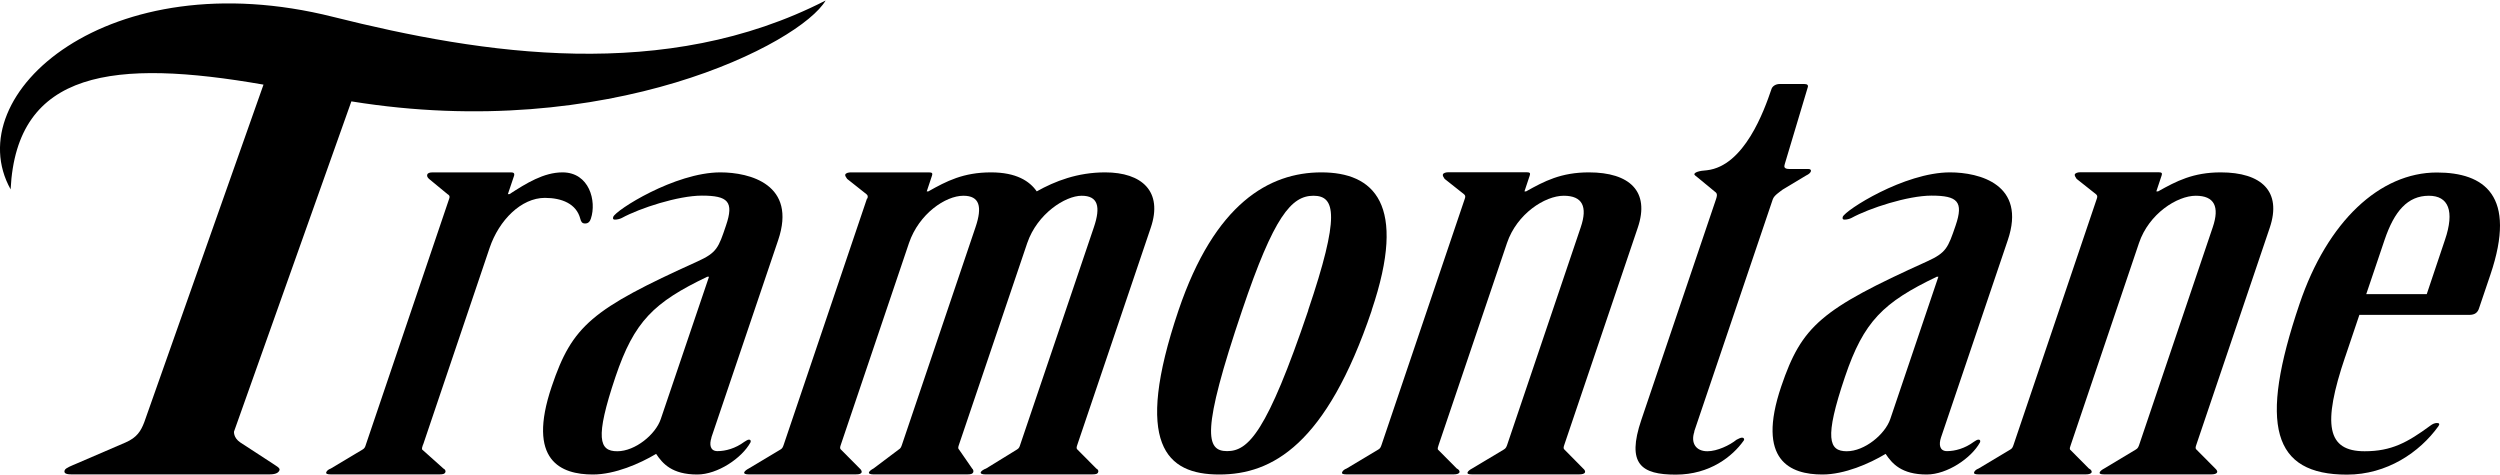
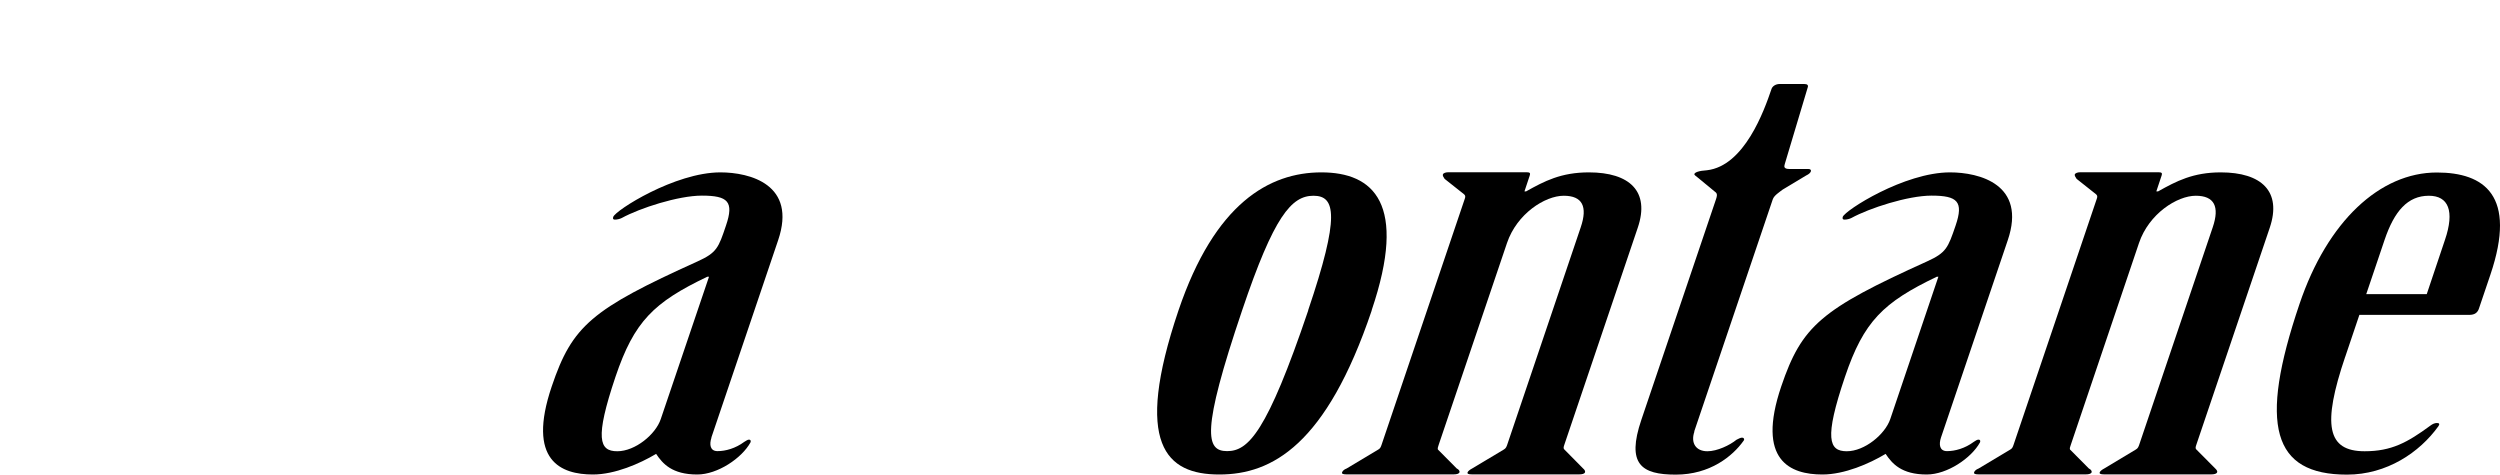
<svg xmlns="http://www.w3.org/2000/svg" width="300" height="57" viewBox="0 0 200 37.92">
  <g id="a" />
  <g id="b">
    <g id="c">
      <g id="d">
        <g>
-           <path d="M33.84,35.53c-.06,.17-.1,.3-.07,.39l1.7,1.52c.17,.08,.19,.22,.16,.3-.05,.13-.19,.17-.45,.17h-8.74c-.26,0-.38-.05-.34-.17,.03-.09,.14-.22,.37-.3l2.54-1.52c.16-.09,.21-.22,.26-.39l6.67-19.69c.06-.17,.02-.26-.14-.35l-1.48-1.22c-.15-.13-.17-.26-.14-.34,.04-.13,.19-.18,.45-.18h6.26c.2,0,.29,.08,.24,.26l-.5,1.48h.13c1.34-.87,2.74-1.74,4.24-1.74,2.15,0,2.74,2.3,2.27,3.7-.07,.21-.19,.39-.46,.39s-.33-.17-.39-.39c-.31-1.18-1.46-1.66-2.83-1.66-1.89,0-3.67,1.78-4.42,4l-5.32,15.74Z" />
          <path d="M56.71,22.1h-.13c-4.28,2.05-5.84,3.56-7.34,8-1.67,4.96-1.3,5.96,.14,5.96s3.07-1.35,3.48-2.57l3.86-11.39Zm.21,12.86c-.19,.57-.11,1.09,.48,1.09,.65,0,1.44-.22,2.14-.74,.16-.09,.26-.18,.38-.18s.17,.09,.12,.22c-.69,1.26-2.63,2.57-4.26,2.57-2.02,0-2.77-.87-3.29-1.65-1.31,.78-3.3,1.65-5.06,1.65-2.54,0-5.31-1.09-3.29-7.05,1.64-4.86,3.2-6.17,11.67-10,1.54-.7,1.67-1.09,2.27-2.87,.65-1.91,.16-2.39-1.93-2.39-1.89,0-4.97,1-6.41,1.79-.16,.08-.37,.13-.56,.13-.13,0-.17-.08-.12-.22,.17-.52,4.93-3.56,8.57-3.56,2.35,0,6.14,.96,4.62,5.43l-5.34,15.78Z" />
-           <path d="M69.39,15.84c.06-.17,.03-.26-.08-.35l-1.54-1.22c-.09-.13-.18-.26-.15-.34,.04-.13,.26-.18,.45-.18h6.25c.26,0,.3,.08,.24,.26l-.42,1.26h.13c1.45-.82,2.8-1.52,5.01-1.52,2.03,0,3.09,.7,3.66,1.52,1.46-.82,3.26-1.52,5.47-1.52,2.94,0,4.64,1.52,3.65,4.43l-5.87,17.35c-.06,.17-.1,.3,0,.39l1.51,1.52c.17,.08,.19,.22,.15,.3-.04,.13-.18,.17-.45,.17h-8.61c-.2,0-.37-.05-.33-.17,.03-.09,.21-.22,.43-.3l2.47-1.52c.16-.09,.21-.22,.26-.39l5.89-17.39c.56-1.65,.33-2.52-.98-2.52s-3.55,1.44-4.35,3.78l-5.46,16.13c-.06,.17-.1,.3,0,.39l1.05,1.52c.1,.08,.12,.22,.09,.3-.05,.13-.19,.17-.45,.17h-7.56c-.2,0-.38-.05-.33-.17,.03-.09,.2-.22,.36-.3l2.02-1.52c.16-.09,.2-.22,.26-.39l5.88-17.39c.56-1.65,.33-2.52-.97-2.52-1.43,0-3.55,1.44-4.35,3.78l-5.45,16.13c-.06,.17-.1,.3,0,.39l1.51,1.52c.1,.08,.18,.22,.15,.3-.04,.13-.19,.17-.45,.17h-8.61c-.2,0-.38-.05-.33-.17,.03-.09,.2-.22,.36-.3l2.54-1.52c.16-.09,.2-.22,.26-.39l6.66-19.69Z" />
          <path d="M104.65,24.79c2.56-7.56,2.19-9.17,.43-9.17s-3.16,1.61-5.71,9.17c-3.31,9.78-2.89,11.26-1.2,11.26s3.18-1.48,6.49-11.26m5.08,0c-3.63,10.74-7.96,13.13-12.2,13.13s-6.89-2.39-3.26-13.13c2.9-8.56,7.26-11.04,11.43-11.04s6.92,2.48,4.02,11.04" />
          <path d="M121.96,15.27h.13c1.46-.82,2.8-1.52,5.02-1.52,3.26,0,4.9,1.52,3.91,4.43l-5.87,17.35c-.06,.17-.1,.3,0,.39l1.5,1.52c.1,.08,.19,.21,.15,.3-.03,.13-.25,.17-.45,.17h-8.61c-.27,0-.38-.05-.33-.17,.03-.09,.2-.22,.36-.3l2.54-1.52c.16-.09,.21-.22,.27-.39l5.88-17.39c.56-1.65,.14-2.52-1.36-2.52s-3.75,1.44-4.54,3.78l-5.46,16.13c-.06,.17-.1,.3-.07,.39l1.51,1.52c.17,.08,.25,.21,.22,.3-.04,.13-.25,.17-.45,.17h-8.61c-.26,0-.38-.05-.33-.17,.03-.09,.14-.22,.36-.3l2.54-1.52c.16-.09,.2-.22,.26-.39l6.66-19.69c.06-.17,.03-.26-.08-.35l-1.54-1.22c-.09-.13-.17-.26-.14-.35,.04-.13,.25-.18,.45-.18h6.26c.26,0,.3,.08,.24,.26l-.42,1.26Z" />
          <path d="M135.55,34.49c-.31,.91,.12,1.57,1.04,1.57,.78,0,1.79-.48,2.33-.92,.16-.08,.32-.17,.45-.17s.22,.13,.11,.26c-.87,1.22-2.67,2.7-5.42,2.7s-3.96-.83-2.75-4.39l5.96-17.61c.06-.18,.15-.43,0-.57l-1.48-1.22c-.1-.09-.26-.17-.24-.26,.04-.13,.35-.26,1.01-.3,2.99-.35,4.57-4.76,5.16-6.5,.07-.22,.33-.4,.65-.4h1.96c.26,0,.36,.09,.28,.3l-1.83,6.11c-.07,.22-.06,.39,.39,.39h1.5c.32,0,.28,.31-.18,.52l-1.88,1.13c-.27,.21-.69,.47-.79,.78l-6.28,18.56Z" />
          <path d="M155.07,22.1h-.13c-4.28,2.05-5.84,3.56-7.34,8-1.68,4.96-1.29,5.96,.14,5.96s3.06-1.35,3.48-2.57l3.85-11.39Zm.21,12.86c-.19,.57-.11,1.09,.48,1.09,.65,0,1.44-.22,2.14-.74,.15-.09,.25-.18,.38-.18s.17,.09,.12,.22c-.69,1.26-2.63,2.57-4.26,2.57-2.02,0-2.77-.87-3.29-1.65-1.3,.78-3.29,1.65-5.06,1.65-2.54,0-5.31-1.09-3.29-7.05,1.65-4.86,3.2-6.17,11.67-10,1.54-.7,1.67-1.09,2.28-2.87,.65-1.91,.16-2.39-1.93-2.39-1.89,0-4.97,1-6.41,1.79-.16,.08-.37,.13-.56,.13-.13,0-.17-.08-.13-.22,.18-.52,4.92-3.56,8.58-3.56,2.35,0,6.14,.96,4.62,5.43l-5.34,15.78Z" />
          <path d="M172.52,15.27h.13c1.46-.82,2.8-1.52,5.01-1.52,3.26,0,4.9,1.52,3.92,4.43l-5.87,17.35c-.06,.17-.1,.3,0,.39l1.51,1.52c.09,.08,.19,.21,.15,.3-.04,.13-.25,.17-.45,.17h-8.61c-.26,0-.38-.05-.33-.17,.03-.09,.2-.22,.36-.3l2.53-1.52c.16-.09,.21-.22,.27-.39l5.88-17.39c.56-1.65,.13-2.52-1.36-2.52s-3.75,1.44-4.54,3.78l-5.45,16.13c-.06,.17-.11,.3-.07,.39l1.51,1.52c.17,.08,.25,.21,.22,.3-.04,.13-.25,.17-.45,.17h-8.61c-.27,0-.38-.05-.34-.17,.03-.09,.14-.22,.36-.3l2.54-1.52c.16-.09,.2-.22,.26-.39l6.66-19.69c.06-.17,.03-.26-.08-.35l-1.54-1.22c-.09-.13-.17-.26-.15-.35,.05-.13,.26-.18,.45-.18h6.26c.26,0,.3,.08,.24,.26l-.42,1.26Z" />
          <path d="M194.14,23.49l1.46-4.35c.78-2.3,.28-3.52-1.29-3.52-1.69,0-2.76,1.22-3.54,3.52l-1.47,4.35h4.83Zm-6.52,5c-1.86,5.48-1.45,7.57,1.55,7.57,2.15,0,3.42-.7,5.26-2.05,.17-.13,.34-.21,.53-.21s.23,.09,.11,.26c-1.5,2.09-4.12,3.87-7.31,3.87-5.94,0-7.1-3.92-3.8-13.65,2.23-6.61,6.43-10.52,10.99-10.52,3.78,0,6.43,1.83,4.28,8.18l-.91,2.69c-.1,.31-.31,.52-.77,.52h-8.8l-1.13,3.35Z" />
-           <path d="M26.65,1.31C8.67-3.21-3.39,7.49,.85,15.11,1.32,5.55,9.15,4.65,21.08,6.73l-9.54,27.01c-.27,.7-.58,1.22-1.5,1.62l-3.9,1.68c-.39,.17-.89,.35-.96,.53-.07,.17-.03,.34,.51,.34h15.89c.54,0,.72-.17,.78-.34,.07-.18-.3-.35-.55-.53l-2.58-1.68c-.6-.4-.5-.92-.51-.87L28.11,8.07C48.68,11.4,64.05,3.41,66.05,0c-12.83,6.58-27.39,4.32-39.4,1.31" />
        </g>
      </g>
    </g>
  </g>
</svg>